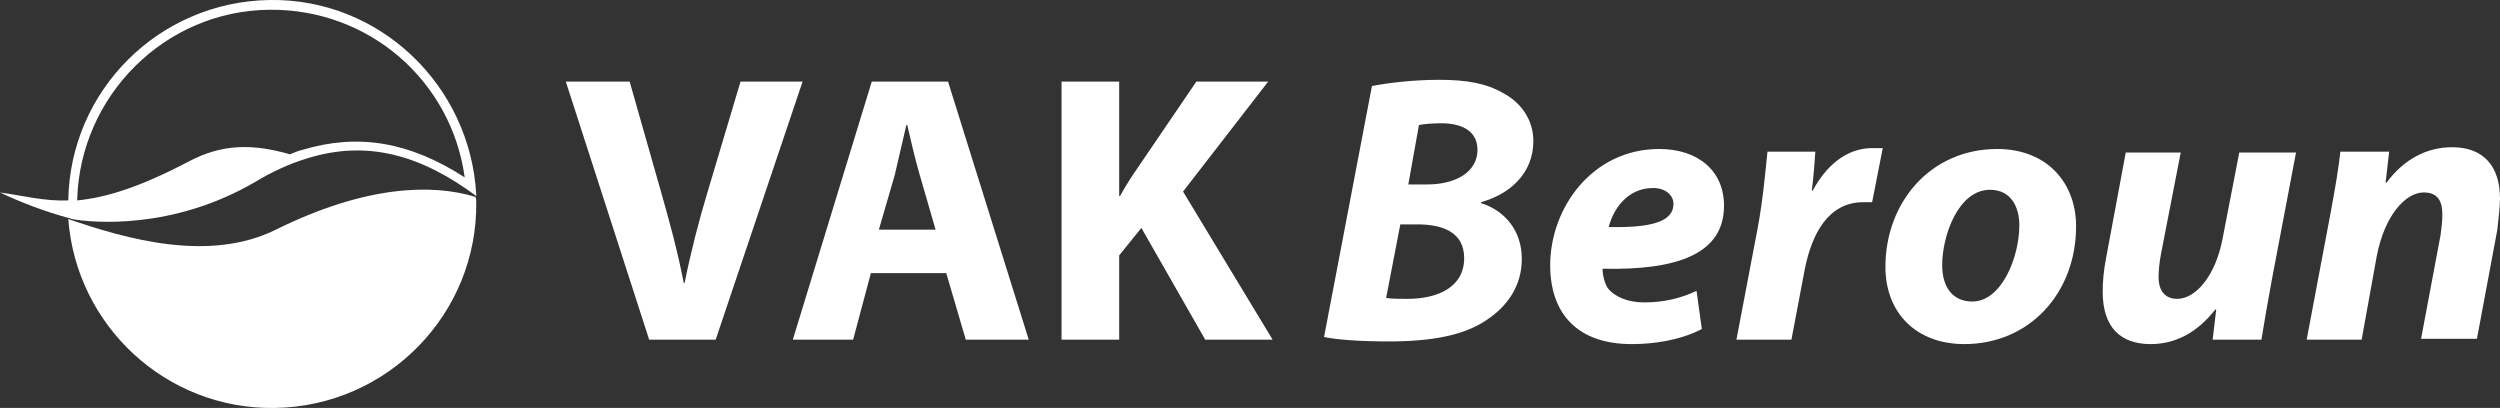
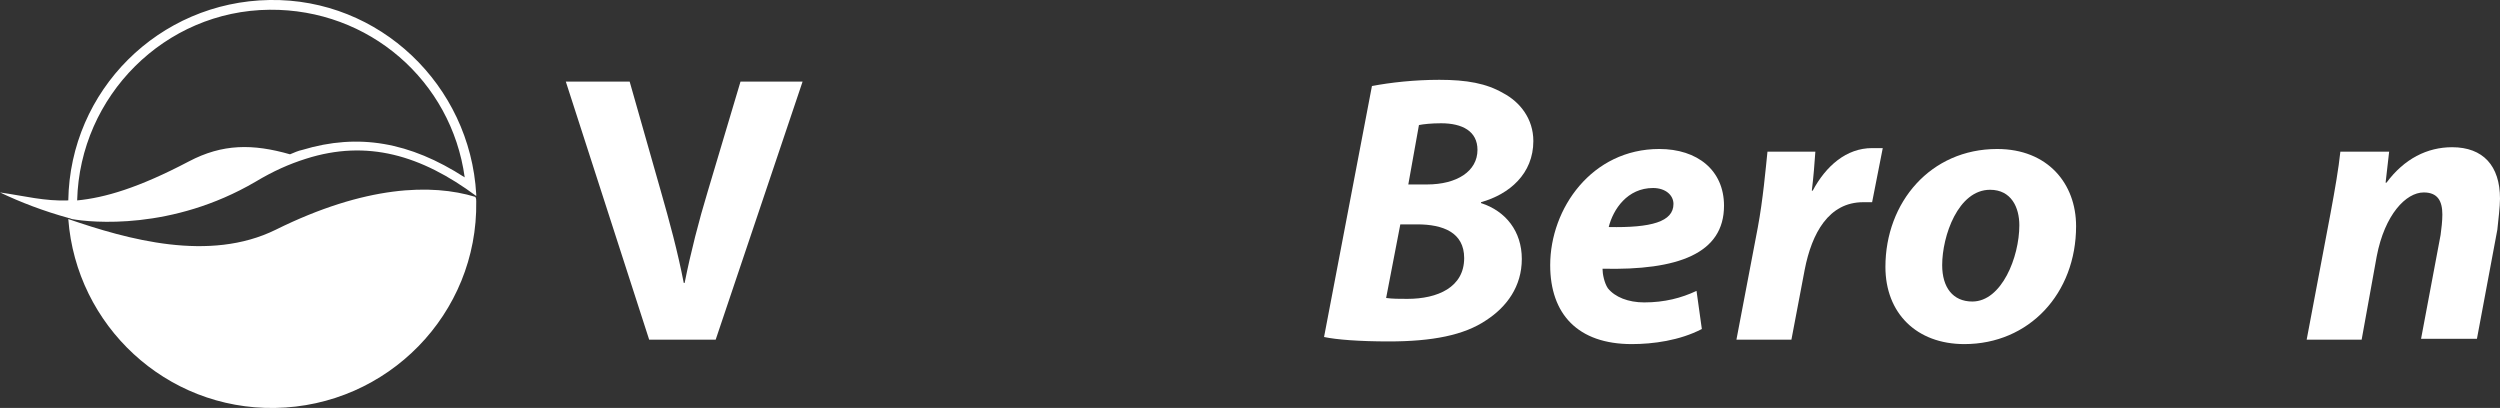
<svg xmlns="http://www.w3.org/2000/svg" viewBox="0 0 281.9 46">
  <rect x="0" y="0" width="281.9" height="46" fill="#333333" stroke="none" />
  <style type="text/css">
	.st0{fill:#FFFFFF;}
</style>
  <g>
    <path class="st0" d="M53.6,22.2c-4.9-1.5-12.4-1.3-22.5,3.7c-7.5,3.7-16.7,1.1-23.4-1.2C8.6,36.7,18.7,46.2,31,46   c12.7-0.2,22.9-10.6,22.7-23.3C53.7,22.5,53.7,22.4,53.6,22.2z M8.1,24.7c2.2,0.4,11.3,1.3,20.7-4.2c2-1.2,3.8-2,5.7-2.6   c0,0,0,0,0,0c0,0,0,0,0,0c6.9-2.2,13-0.4,19.2,4.2c0-0.1,0-0.1,0-0.2C53,9.6,42.8-0.2,30.4,0C17.9,0.2,7.9,10.2,7.7,22.6   C5,22.7,2.8,22.1,0,21.7c2.3,1.1,4.9,2.1,7.8,2.9c0,0,0,0,0,0C7.8,24.6,7.9,24.6,8.1,24.7C8,24.7,8.1,24.7,8.1,24.7z M30.4,1.1   c11.2-0.1,20.5,8,22,18.9c-6.2-4-12-5-18.3-3.1c-0.5,0.1-0.9,0.3-1.4,0.5c-4.2-1.2-7.6-1.2-11.4,0.8c-5.7,3-9.5,4.1-12.6,4.4   C9,10.8,18.6,1.2,30.4,1.1z" />
    <g>
      <path class="st0" d="M73.2,38.3L63.8,9.2H71l3.5,12.3c1,3.5,1.9,6.8,2.6,10.4h0.1c0.7-3.5,1.6-7,2.6-10.3l3.7-12.4h7l-9.8,29.1    H73.2z" />
-       <path class="st0" d="M98.2,30.8l-2,7.5h-6.8l8.9-29.1h8.6l9.1,29.1h-7.1l-2.2-7.5H98.2z M105.5,25.9l-1.8-6.2    c-0.5-1.7-1-3.9-1.4-5.6h-0.1c-0.4,1.7-0.9,3.9-1.3,5.6l-1.8,6.2H105.5z" />
-       <path class="st0" d="M119.7,9.2h6.5v12.9h0.1c0.6-1.1,1.3-2.2,2-3.2l6.6-9.7h8.1l-9.6,12.4l10.1,16.7h-7.6l-7.2-12.6l-2.5,3.1v9.5    h-6.5V9.2z" />
      <path class="st0" d="M154.7,9.7c2.1-0.4,4.8-0.7,7.6-0.7c3.1,0,5.3,0.4,7.2,1.5c1.9,1,3.4,2.9,3.4,5.4c0,3.7-2.7,6-5.9,6.9v0.1    c2.8,0.9,4.6,3.2,4.6,6.3c0,3.1-1.7,5.4-4,6.9c-2.5,1.7-6.1,2.4-11,2.4c-3.3,0-5.9-0.2-7.3-0.5L154.7,9.7z M156.3,33.6    c0.7,0.1,1.5,0.1,2.4,0.1c3.4,0,6.4-1.3,6.4-4.6c0-2.9-2.4-3.8-5.3-3.8h-1.9L156.3,33.6z M158.8,20.8h2.1c3.4,0,5.7-1.5,5.7-3.9    c0-2.1-1.7-3-4.1-3c-1.1,0-2,0.1-2.5,0.2L158.8,20.8z" />
      <path class="st0" d="M191.9,37.1c-2.5,1.3-5.5,1.7-7.9,1.7c-6.1,0-9.2-3.4-9.2-8.9c0-6.4,4.7-13.1,12.3-13.1    c4.3,0,7.3,2.4,7.3,6.4c0,5.4-5.2,7.3-13.7,7.1c0,0.6,0.2,1.6,0.6,2.2c0.8,1,2.3,1.6,4.1,1.6c2.3,0,4.2-0.5,5.9-1.3L191.9,37.1z     M188.7,23c0-1-0.9-1.8-2.3-1.8c-2.9,0-4.5,2.4-5,4.4C186.2,25.7,188.7,25,188.7,23L188.7,23z" />
      <path class="st0" d="M195.8,38.3l2.4-12.6c0.6-3.2,0.9-6.7,1.1-8.6h5.4c-0.1,1.4-0.2,2.8-0.4,4.4h0.1c1.5-2.8,3.8-4.8,6.7-4.8    c0.4,0,0.8,0,1.2,0l-1.2,6.1c-0.3,0-0.6,0-1,0c-3.9,0-5.8,3.5-6.6,7.6l-1.5,7.9H195.8z" />
      <path class="st0" d="M221.5,38.8c-5.4,0-8.9-3.5-8.9-8.7c0-7.3,5.1-13.3,12.6-13.3c5.7,0,8.9,3.9,8.9,8.7    C234.1,33.1,228.8,38.8,221.5,38.8L221.5,38.8z M222.4,34c3.3,0,5.3-5,5.3-8.6c0-2-0.9-4-3.3-4c-3.6,0-5.4,5.2-5.4,8.5    C219,32.4,220.2,34,222.4,34L222.4,34z" />
-       <path class="st0" d="M258.9,17.2l-2.7,14.2c-0.5,2.7-0.9,5-1.2,6.9h-5.5l0.4-3.4l-0.1,0c-2.2,2.8-4.7,3.9-7.3,3.9    c-3.4,0-5.4-1.9-5.4-5.9c0-1.1,0.1-2.4,0.4-3.9l2.2-11.8h6.2l-2.2,11.3c-0.2,1-0.3,2-0.3,2.8c0,1.3,0.6,2.4,2.1,2.4    c2.1,0,4.3-2.6,5.1-6.7l1.9-9.8H258.9z" />
      <path class="st0" d="M260.1,38.3l2.7-14.3c0.5-2.7,0.9-5,1.1-6.9h5.5l-0.4,3.5h0.1c2-2.7,4.6-4,7.4-4c3.5,0,5.4,2.1,5.4,5.8    c0,0.9-0.2,2.5-0.3,3.5l-2.3,12.3H273l2.2-11.7c0.1-0.7,0.2-1.6,0.2-2.3c0-1.5-0.5-2.5-2.1-2.5c-2,0-4.4,2.5-5.3,7.2l-1.7,9.4    H260.1z" />
    </g>
  </g>
</svg>